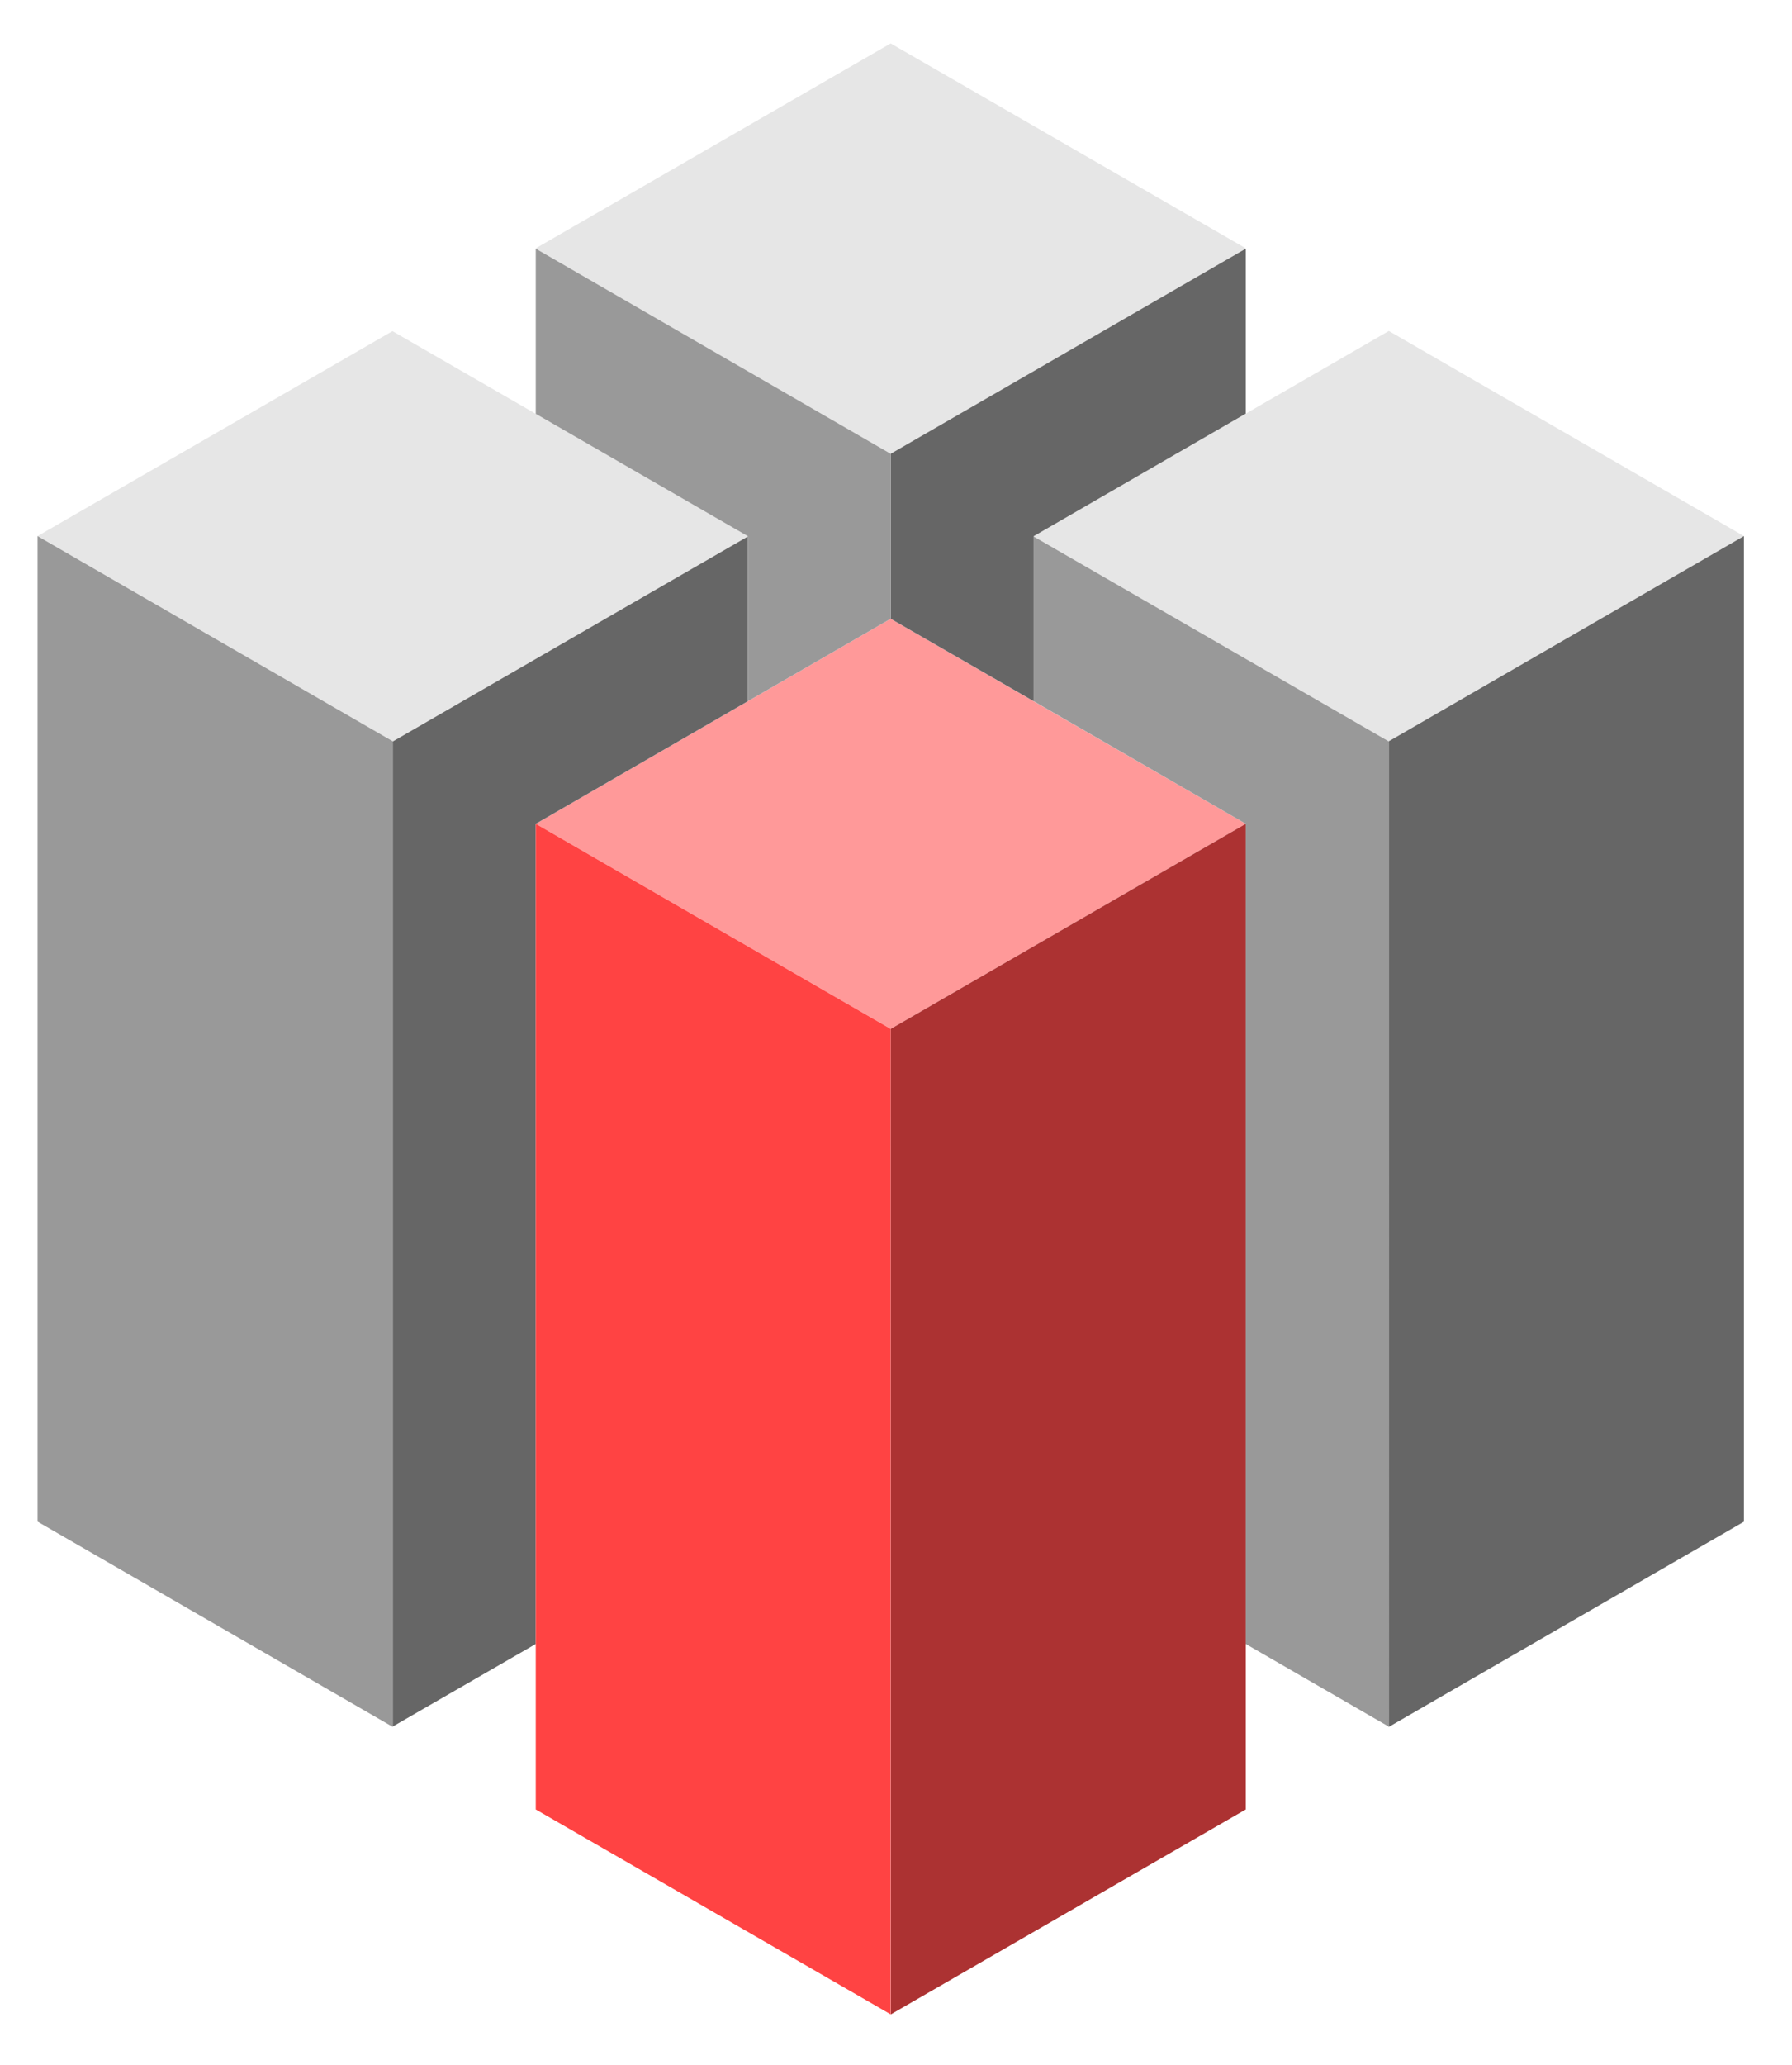
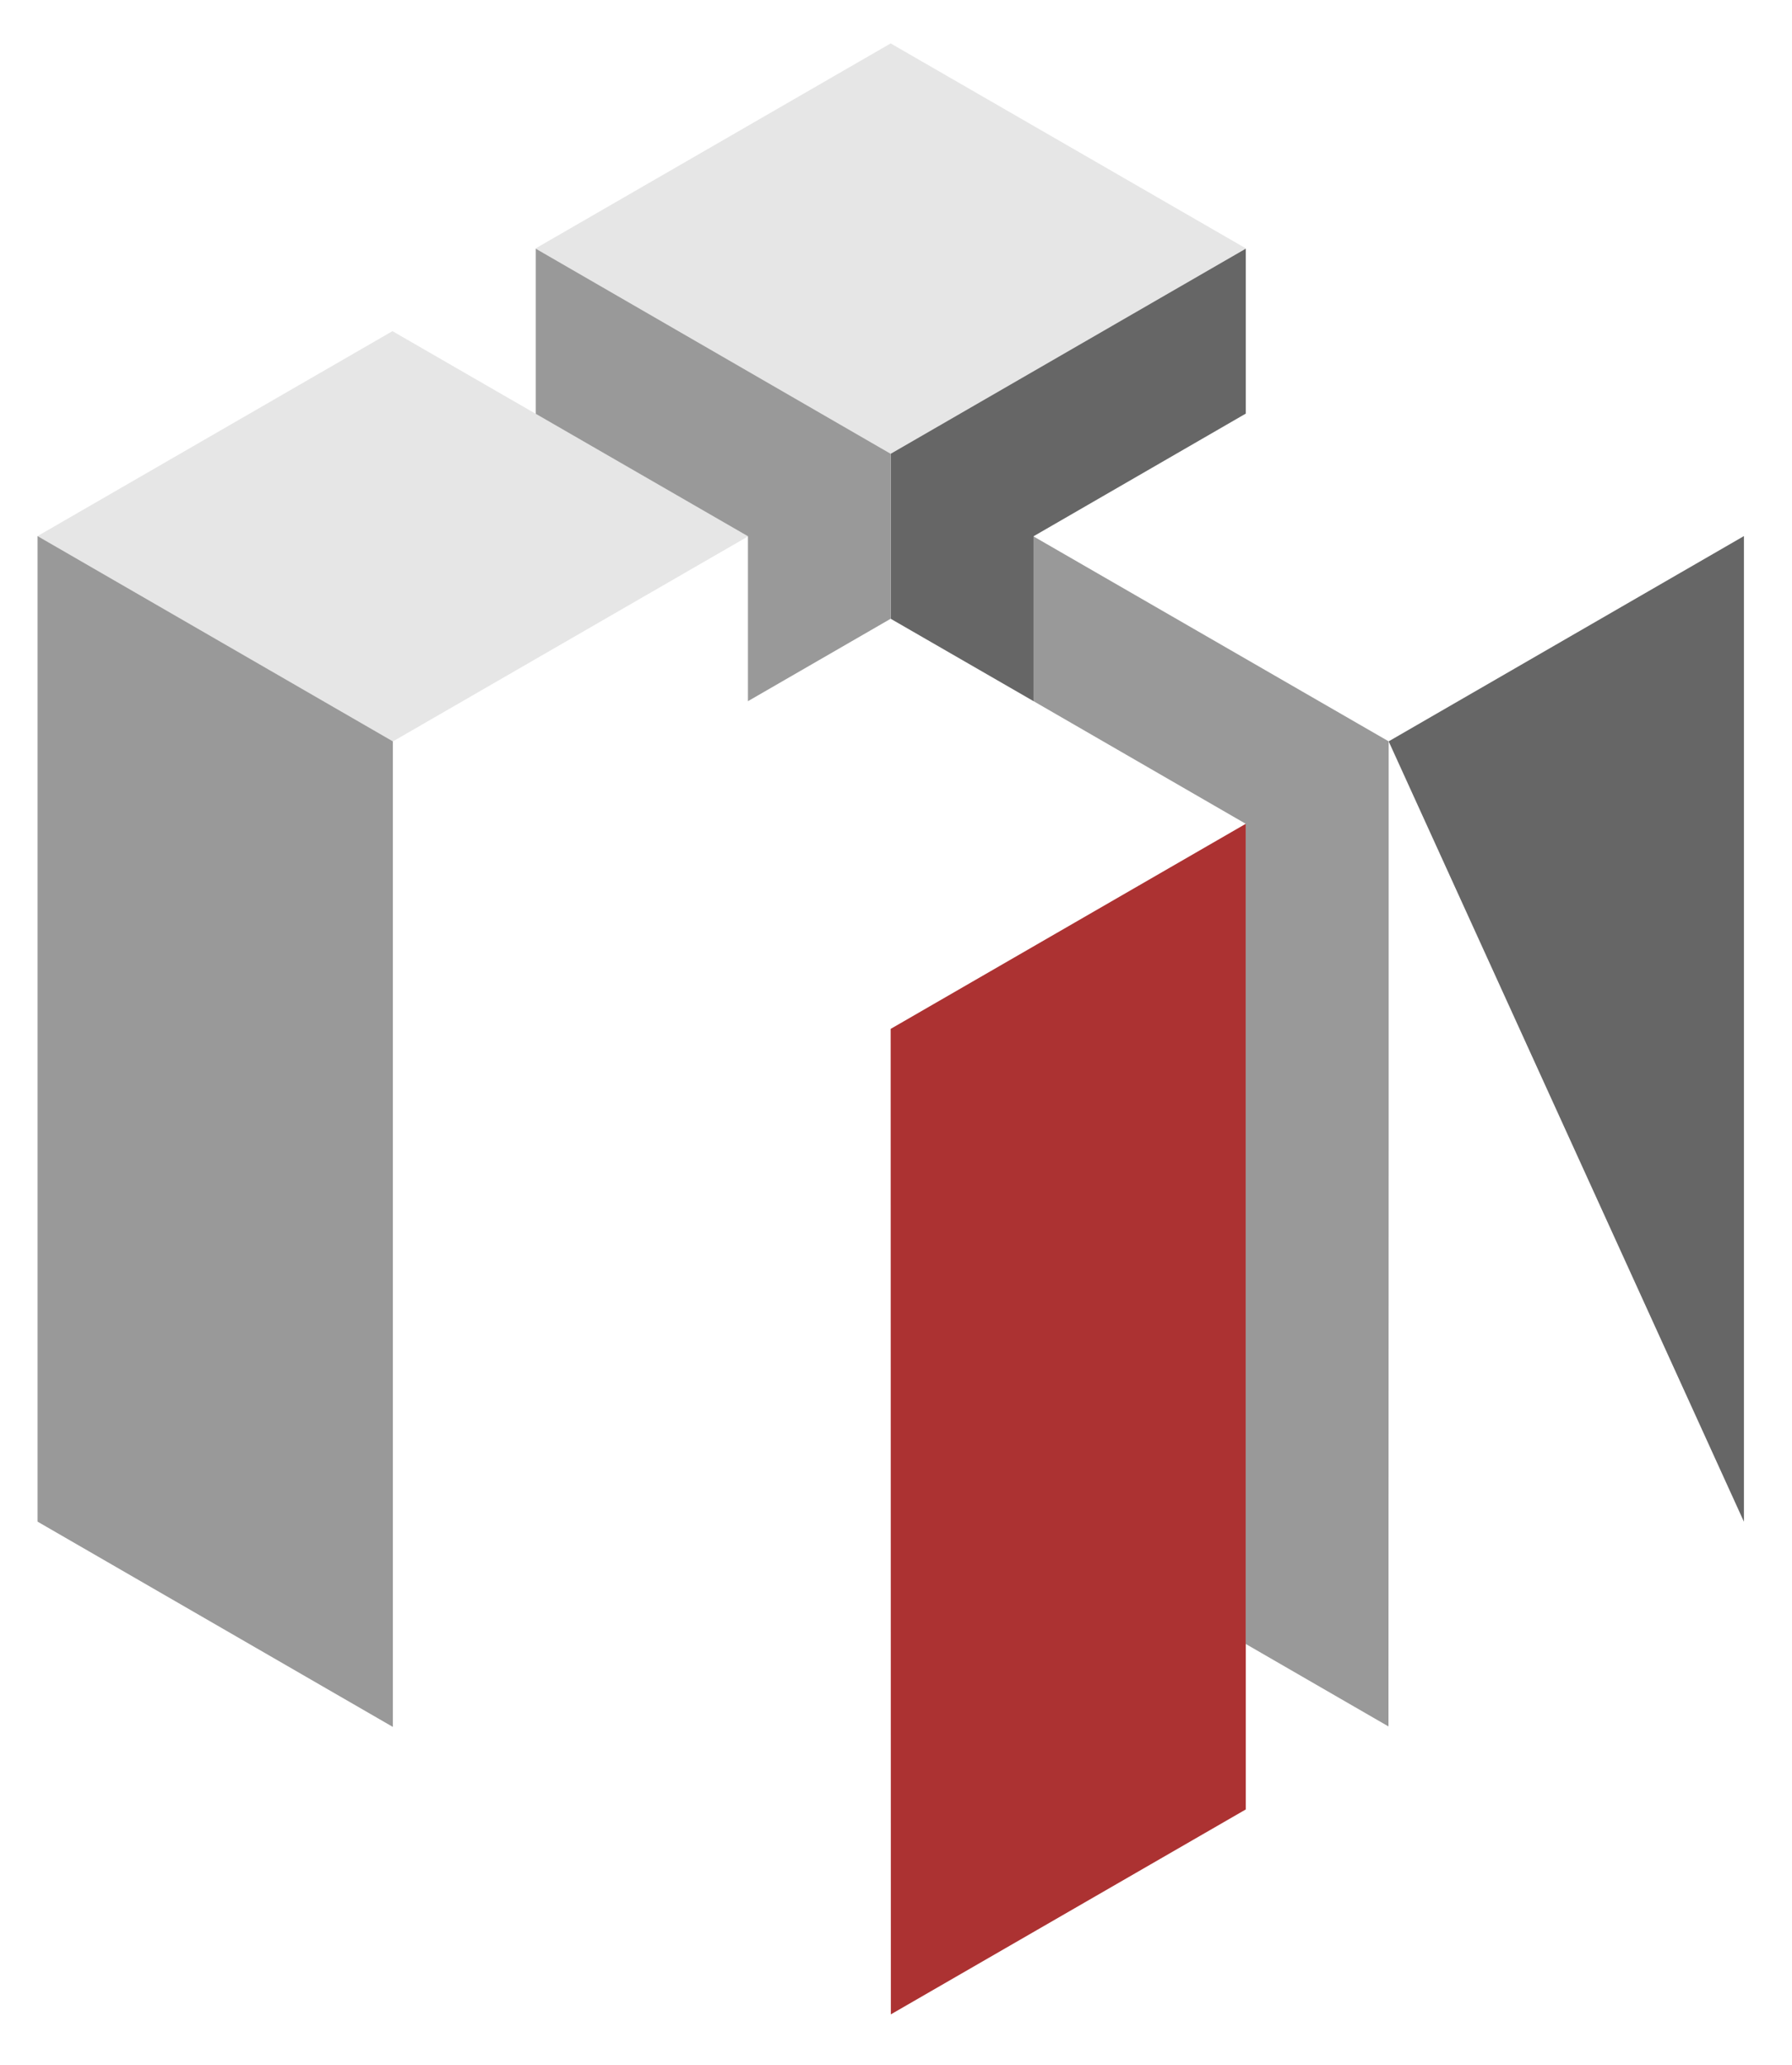
<svg xmlns="http://www.w3.org/2000/svg" width="125" height="144" viewBox="0 0 125 144" fill="none">
  <path d="M86.897 17.341V17.317L62.128 3.028L37.371 17.317V17.341L62.128 31.644L86.897 17.341Z" fill="#E6E6E6" />
  <path d="M27.415 51.697L52.172 37.408V37.395L27.376 23.093L2.62 37.383L27.404 51.697H27.415Z" fill="#E6E6E6" />
-   <path d="M62.128 43.148L37.371 57.447L62.128 71.748L86.897 57.447L62.128 43.148Z" fill="#FF9999" />
-   <path d="M72.097 37.395V37.408L96.865 51.697L121.646 37.383L96.877 23.081L72.097 37.395Z" fill="#E6E6E6" />
  <path d="M62.128 31.657V43.148L72.097 48.896V37.395L86.897 28.843V17.341L62.128 31.644V31.657Z" fill="#666666" />
-   <path d="M27.404 51.708V120.391L37.371 114.64V57.447L52.172 48.896V37.408L27.415 51.697L27.404 51.708Z" fill="#666666" />
-   <path d="M96.865 51.697V120.429L121.646 106.115V37.383L96.865 51.697Z" fill="#666666" />
+   <path d="M96.865 51.697L121.646 106.115V37.383L96.865 51.697Z" fill="#666666" />
  <path d="M62.141 140.469L86.897 126.18V57.447L62.128 71.748L62.141 140.469Z" fill="#AC3232" />
  <path d="M37.371 28.843V28.857L52.172 37.395V48.896L62.128 43.148V31.657V31.644L37.371 17.341V28.843Z" fill="#999999" />
  <path d="M72.097 37.408V48.896L86.897 57.447V114.64L96.852 120.391L96.865 80.284V51.697L72.097 37.408Z" fill="#999999" />
-   <path d="M37.371 126.18L62.128 140.469V71.748L37.371 57.447V126.18Z" fill="#FF4343" />
  <path d="M2.62 106.11L27.404 120.425V51.697L2.62 37.383V106.11Z" fill="#999999" />
</svg>